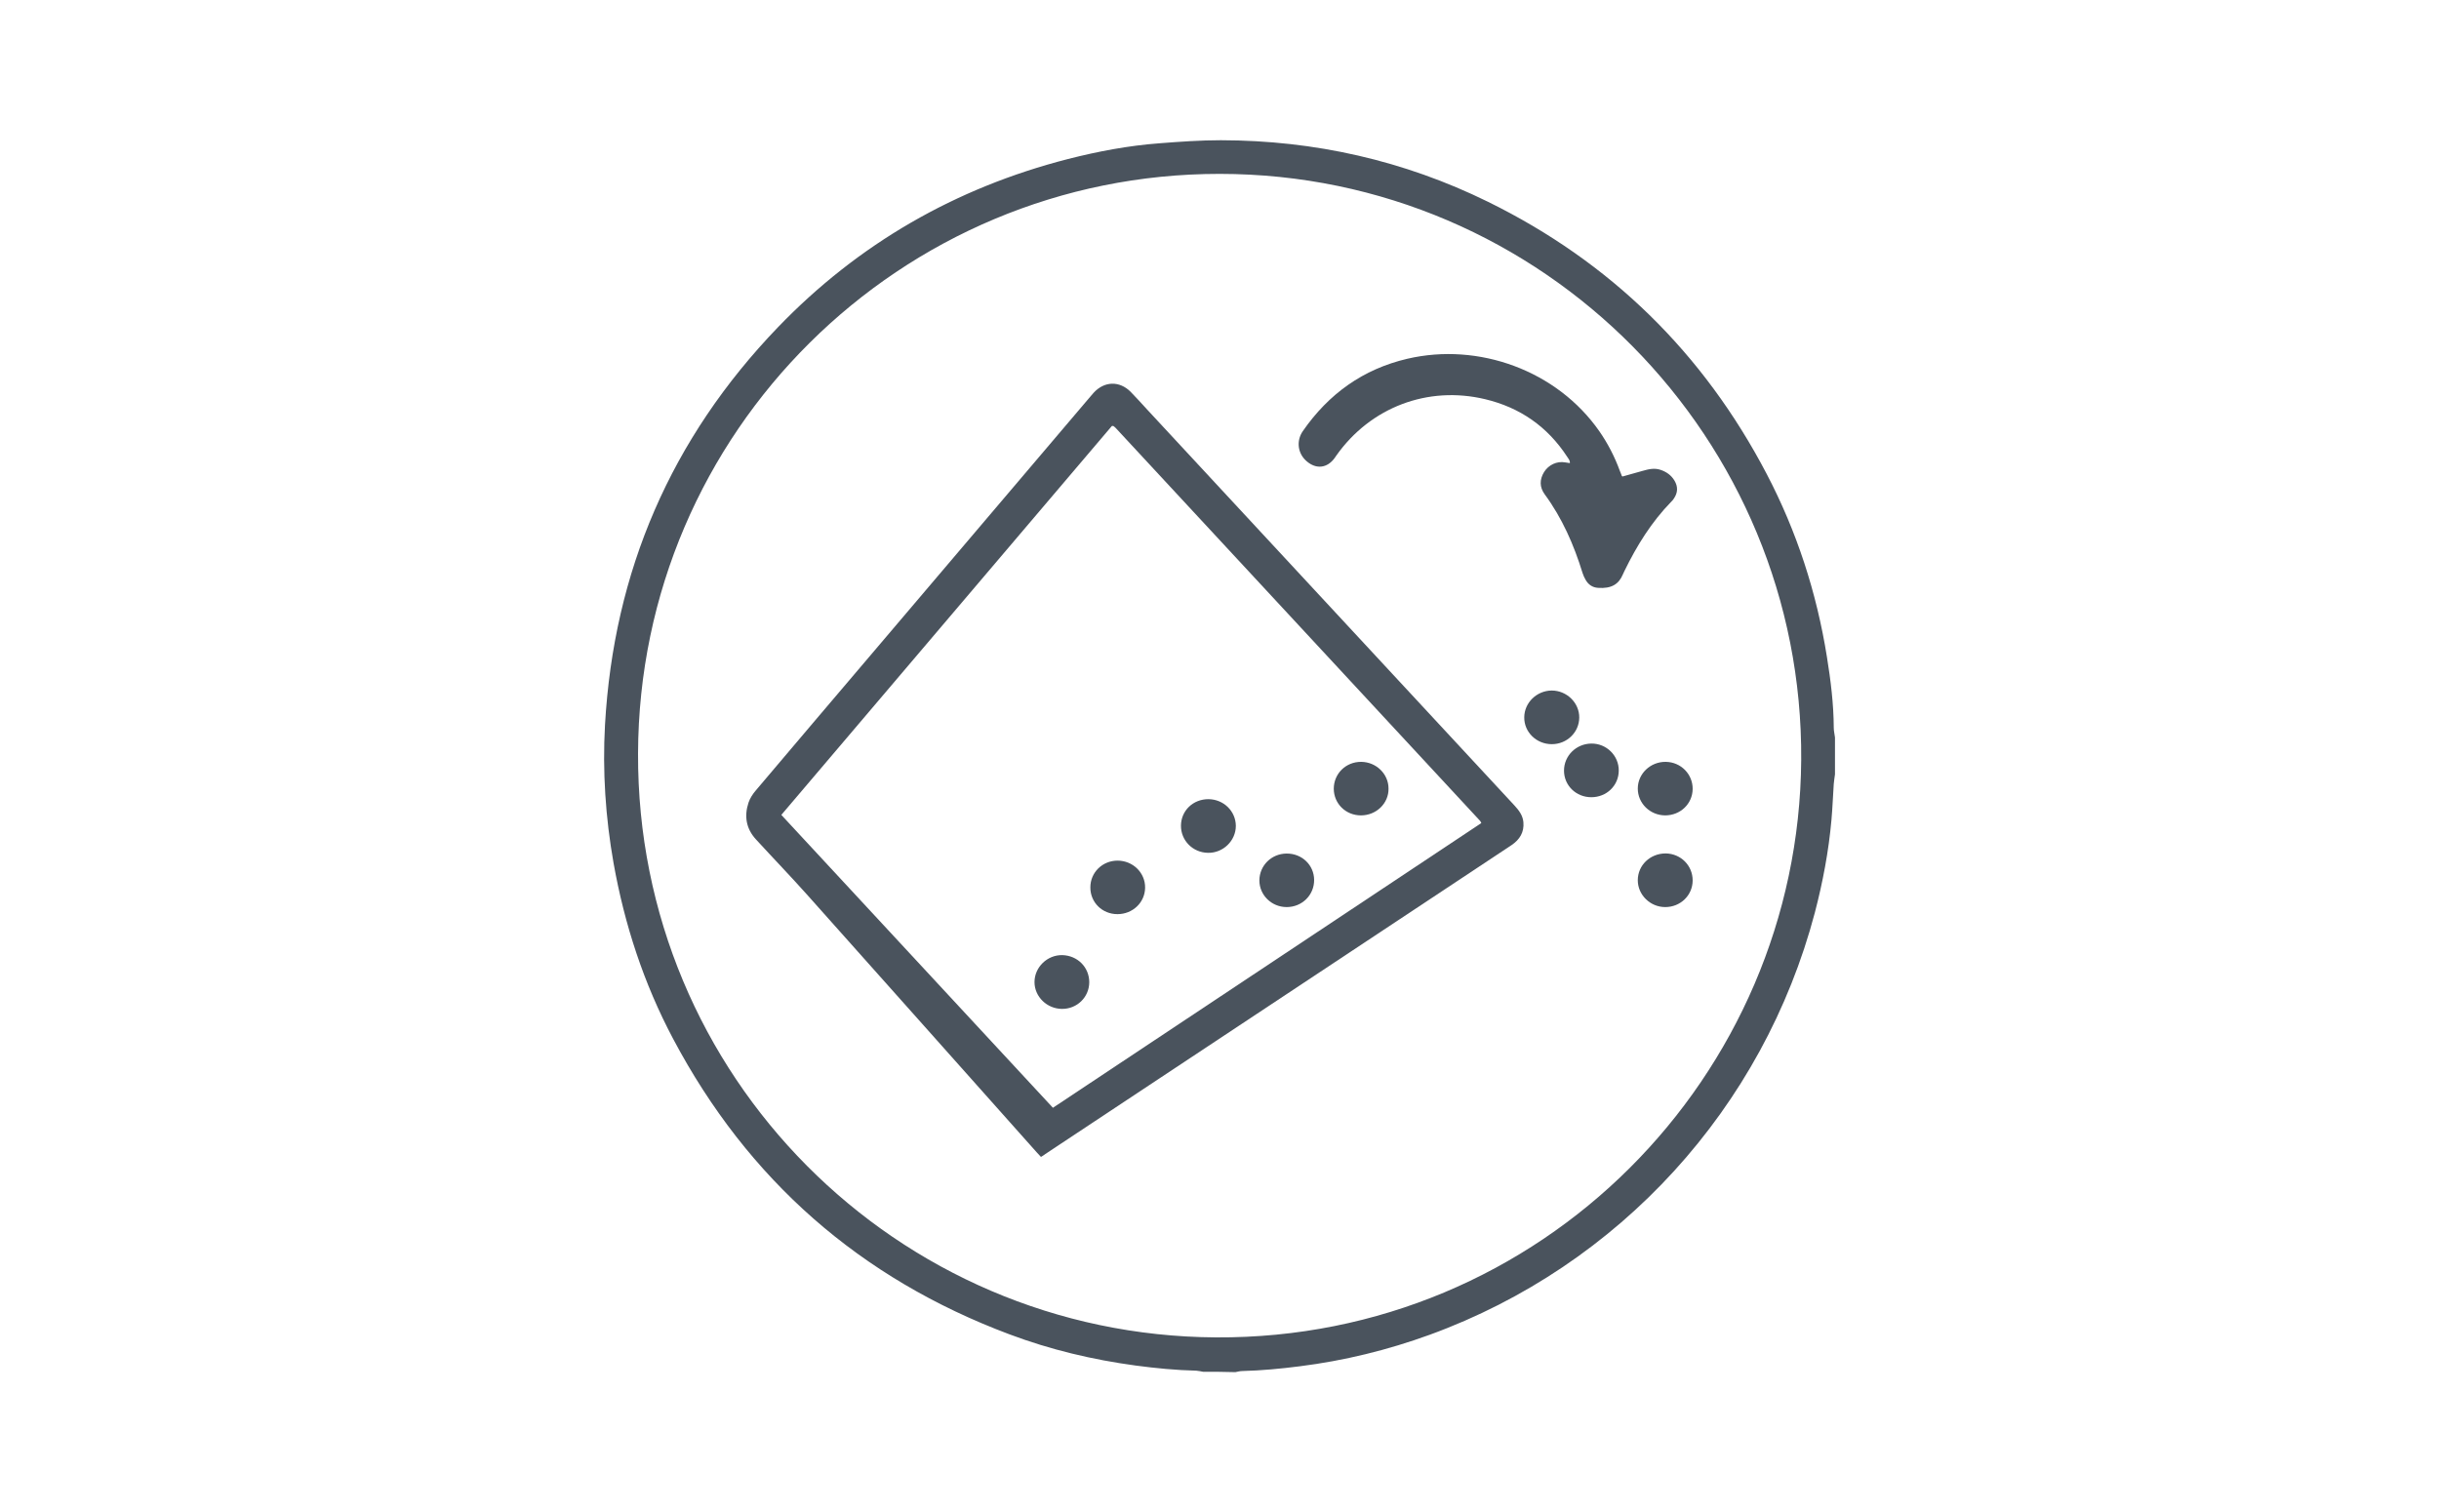
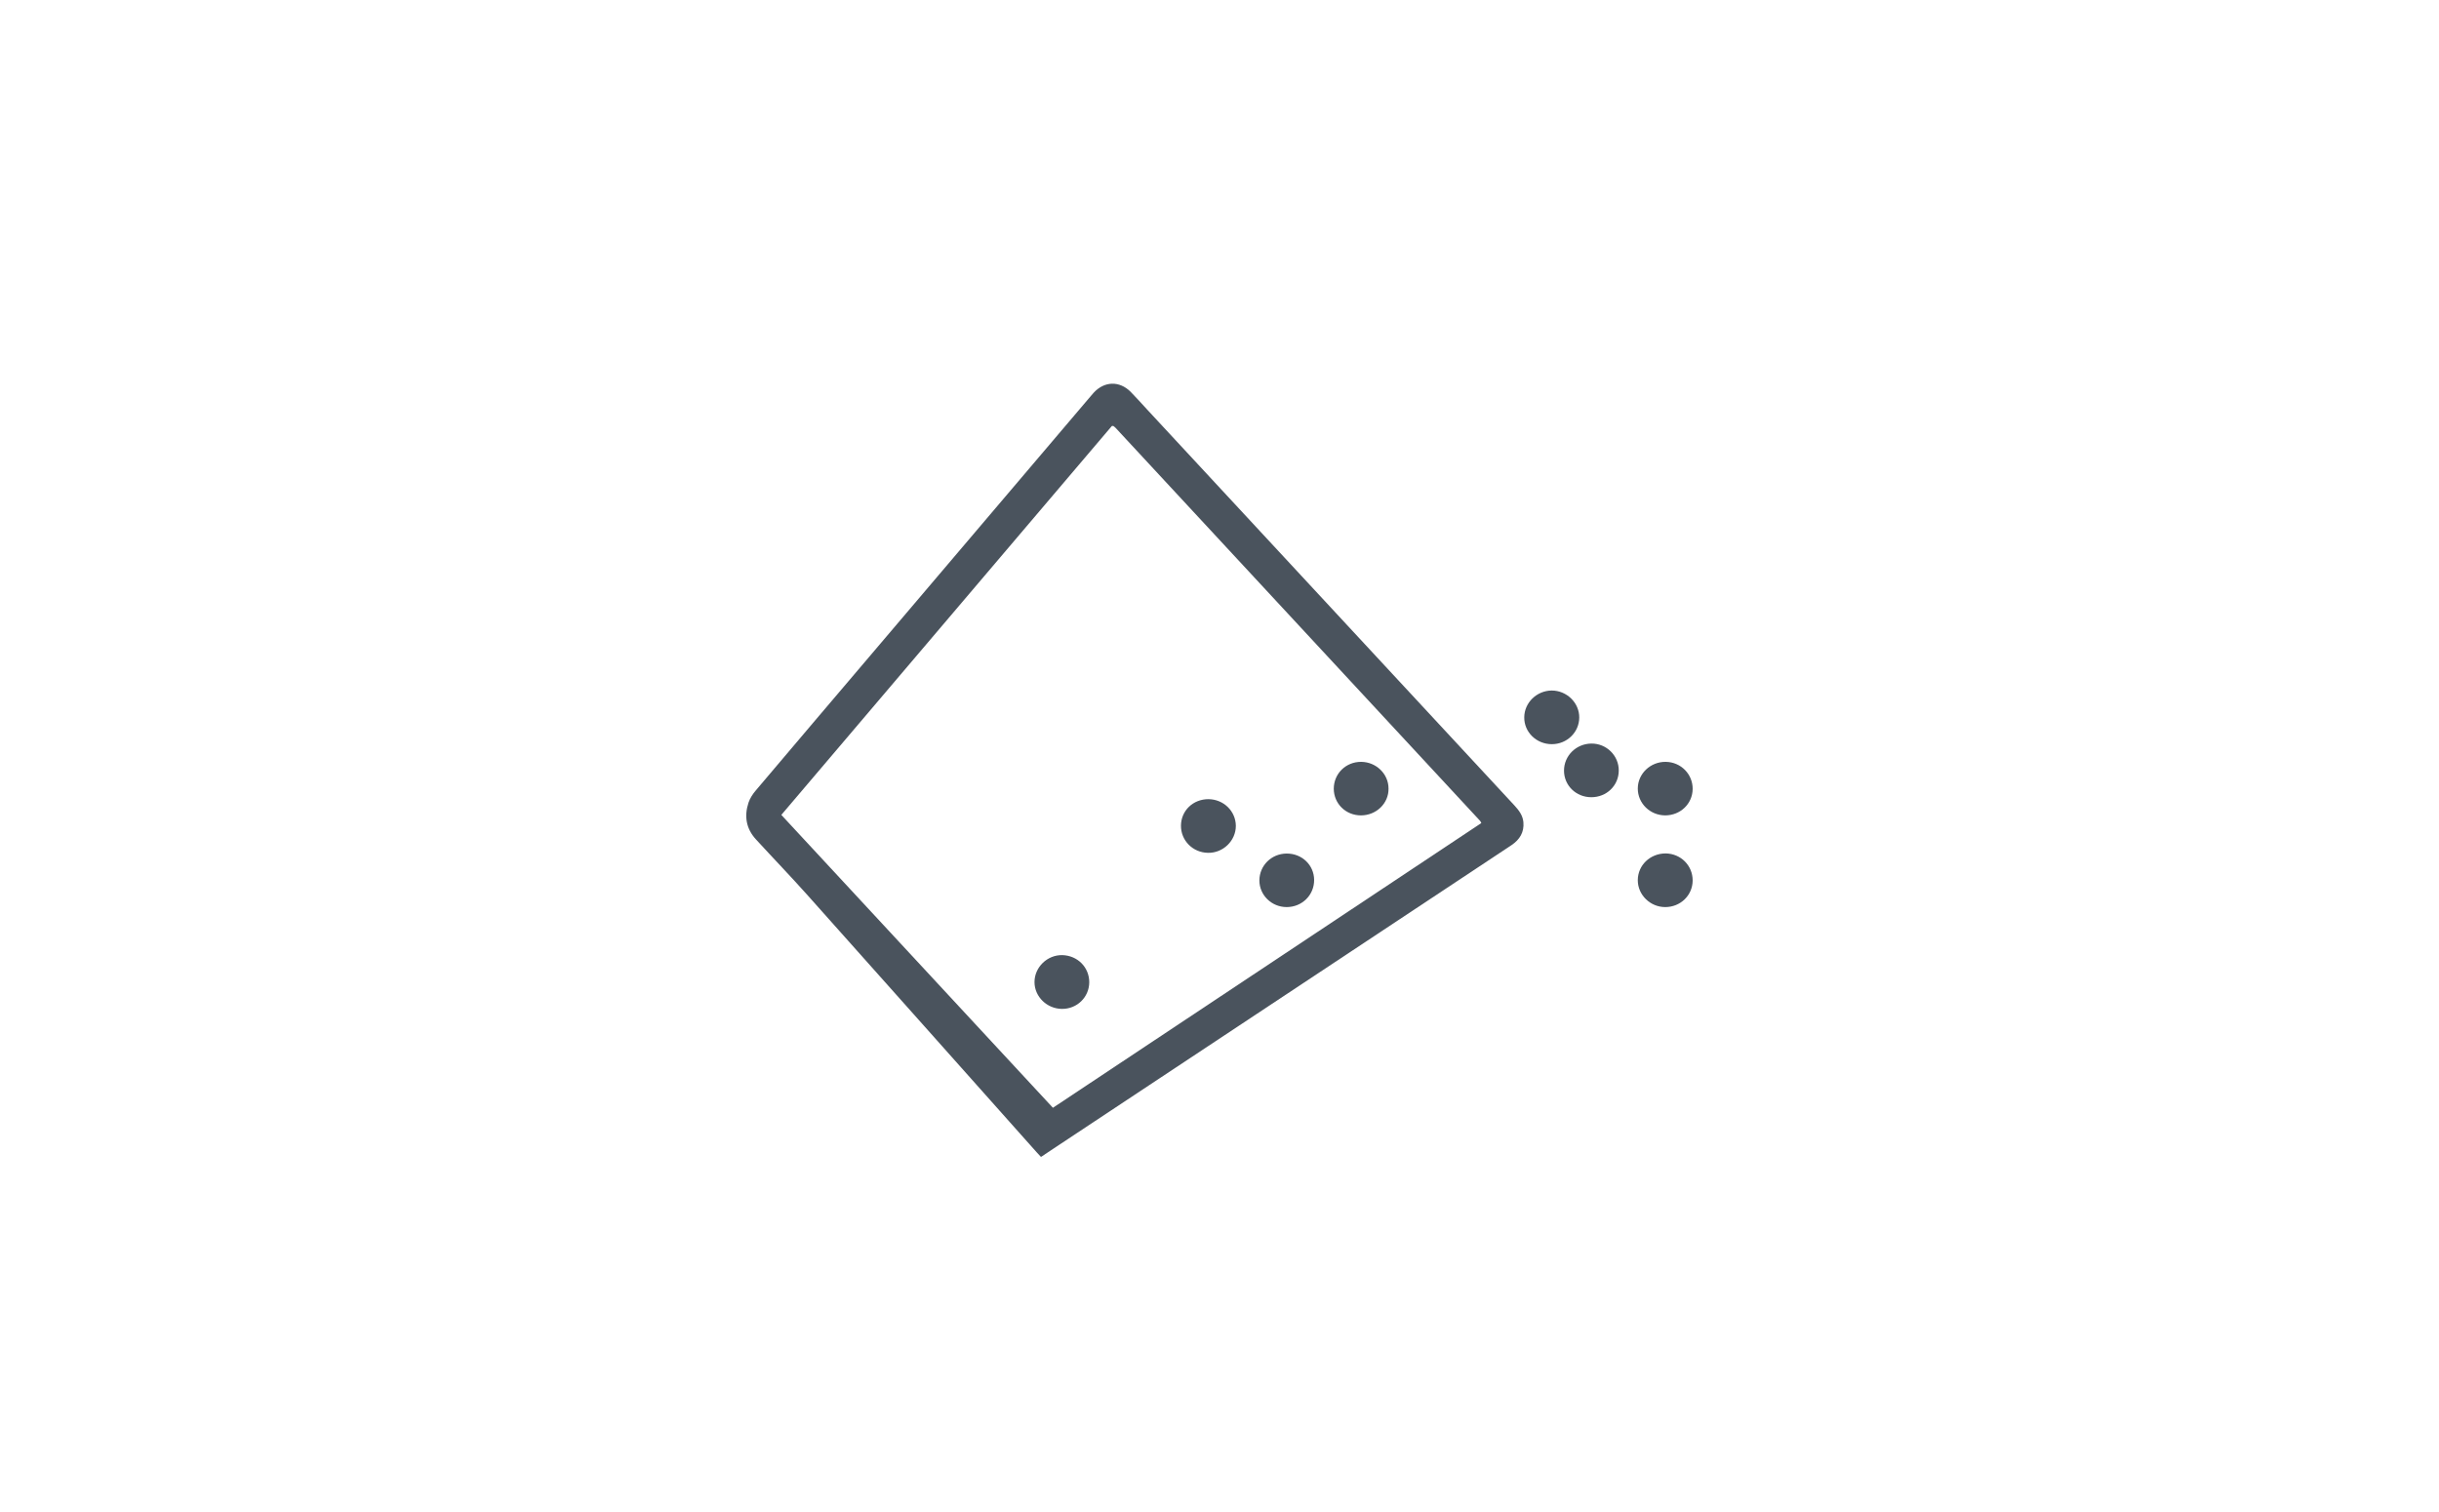
<svg xmlns="http://www.w3.org/2000/svg" version="1.1" id="katman_1" x="0px" y="0px" viewBox="0 0 200 124" style="enable-background:new 0 0 200 124;" xml:space="preserve">
  <g id="xqmi13.tif">
    <g>
-       <path style="fill:#4A535D;" d="M98.65,112.5c-0.18-0.03-0.36-0.08-0.55-0.09c-1.67-0.04-3.32-0.2-4.97-0.42 c-3.54-0.48-7-1.3-10.35-2.56C70.53,104.84,61.33,96.76,55.2,85.2c-2.41-4.54-3.99-9.37-4.89-14.43 c-0.66-3.74-0.91-7.52-0.7-11.31c0.71-12.61,5.42-23.51,14.17-32.61c6.6-6.86,14.57-11.44,23.8-13.81c2.47-0.63,4.96-1.1,7.5-1.29 c1.67-0.13,3.35-0.25,5.03-0.25c7.68,0.01,15.01,1.66,21.91,5.05c10.05,4.94,17.66,12.4,22.85,22.32 c2.47,4.72,4.1,9.74,4.94,15.01c0.31,1.92,0.55,3.85,0.56,5.81c0,0.26,0.07,0.52,0.1,0.79c0,1.01,0,2.01,0,3.02 c-0.03,0.26-0.08,0.52-0.1,0.79c-0.07,0.99-0.1,1.97-0.19,2.96c-0.23,2.57-0.71,5.1-1.36,7.59 c-4.23,16.02-16.02,28.95-31.57,34.62c-3.46,1.26-7.02,2.13-10.67,2.59c-1.57,0.2-3.15,0.35-4.73,0.39 c-0.18,0-0.37,0.06-0.55,0.09C100.4,112.5,99.52,112.5,98.65,112.5z M100.02,14.26c-26.14-0.02-47.61,21.1-47.7,47.53 c-0.1,26.47,21.23,47.74,47.39,47.89c26.66,0.15,47.8-21.4,47.99-47.34C147.89,35.99,126.58,14.27,100.02,14.26z" />
      <path style="fill:#4A535D;" d="M85.36,94.88c-0.14-0.15-0.26-0.28-0.37-0.4c-6.25-7.01-12.49-14.03-18.75-21.04 c-1.39-1.56-2.84-3.06-4.25-4.6c-0.81-0.88-0.98-1.91-0.61-3.02c0.12-0.36,0.35-0.71,0.6-1c3.09-3.66,6.2-7.31,9.3-10.96 c6.01-7.07,12.02-14.15,18.03-21.22c0.12-0.14,0.24-0.29,0.37-0.43c0.88-0.96,2.12-0.99,3.03-0.08c0.46,0.47,0.9,0.96,1.35,1.45 c10.04,10.82,20.08,21.65,30.12,32.47c0.37,0.4,0.69,0.82,0.74,1.38c0.07,0.82-0.3,1.42-0.96,1.87c-0.65,0.44-1.31,0.87-1.96,1.3 c-9.27,6.14-18.53,12.28-27.8,18.42c-2.83,1.87-5.65,3.75-8.48,5.62C85.62,94.72,85.51,94.79,85.36,94.88z M64.07,66.83 c7.45,8.03,14.85,16.01,22.27,24.02c11.74-7.8,23.44-15.58,35.13-23.35c-0.05-0.1-0.07-0.15-0.1-0.18 c-9.96-10.75-19.92-21.49-29.89-32.23c-0.05-0.06-0.12-0.1-0.18-0.15c-0.01-0.01-0.03-0.01-0.04-0.01c-0.01,0-0.03,0-0.09,0.01 C82.17,45.52,73.14,56.15,64.07,66.83z" />
-       <path style="fill:#4A535D;" d="M133.04,39.08c0.53-0.15,1.09-0.3,1.64-0.46c0.49-0.14,0.97-0.26,1.48-0.09 c0.48,0.16,0.87,0.43,1.14,0.87c0.31,0.51,0.29,1.01-0.05,1.5c-0.06,0.09-0.13,0.18-0.21,0.25c-1.62,1.66-2.82,3.6-3.83,5.67 c-0.05,0.1-0.1,0.2-0.14,0.3c-0.33,0.78-0.92,1.17-2.03,1.09c-0.46-0.03-0.8-0.27-1.02-0.66c-0.1-0.18-0.19-0.36-0.25-0.56 c-0.71-2.31-1.67-4.5-3.11-6.46c-0.42-0.58-0.42-1.2-0.05-1.81c0.37-0.6,1.06-0.92,1.73-0.8c0.12,0.02,0.24,0.04,0.39,0.06 c0.02-0.24-0.13-0.37-0.22-0.52c-1.61-2.47-3.87-4.04-6.72-4.72c-4.71-1.13-9.41,0.66-12.21,4.62c-0.05,0.06-0.09,0.13-0.13,0.19 c-0.61,0.85-1.52,0.96-2.31,0.27c-0.73-0.63-0.86-1.66-0.31-2.46c2.12-3.06,4.94-5.09,8.58-5.94c5.84-1.36,12.26,0.96,15.74,5.95 c0.7,1.01,1.26,2.1,1.68,3.25c0.04,0.12,0.09,0.24,0.14,0.35C132.96,39,132.99,39.02,133.04,39.08z" />
      <path style="fill:#4A535D;" d="M127.25,61.03c-1.26,0-2.28-0.99-2.26-2.21c0.01-1.2,1.03-2.18,2.25-2.19 c1.24,0,2.27,1.01,2.26,2.22C129.49,60.06,128.49,61.03,127.25,61.03z" />
      <path style="fill:#4A535D;" d="M138.8,72.21c-0.01,1.22-1,2.18-2.25,2.18c-1.23,0-2.25-1-2.25-2.2c0-1.23,1.01-2.2,2.29-2.2 C137.83,70.01,138.8,70.98,138.8,72.21z" />
      <path style="fill:#4A535D;" d="M136.54,66.87c-1.24-0.01-2.24-0.99-2.24-2.2c0-1.22,1.04-2.21,2.3-2.19 c1.24,0.02,2.21,1.01,2.2,2.23C138.78,65.93,137.79,66.87,136.54,66.87z" />
      <path style="fill:#4A535D;" d="M130.49,65.38c-1.25,0-2.24-0.96-2.24-2.18c0-1.22,0.99-2.2,2.23-2.22 c1.25-0.02,2.27,0.99,2.26,2.22C132.73,64.43,131.74,65.38,130.49,65.38z" />
      <path style="fill:#4A535D;" d="M111.6,66.87c-1.25,0-2.22-0.96-2.23-2.18c0-1.24,0.99-2.22,2.25-2.21 c1.23,0.01,2.24,0.99,2.24,2.19C113.88,65.88,112.86,66.87,111.6,66.87z" />
      <path style="fill:#4A535D;" d="M105.5,70c1.26-0.01,2.25,0.94,2.26,2.16c0.01,1.24-0.99,2.23-2.25,2.23 c-1.24,0-2.24-0.98-2.24-2.19C103.28,70.98,104.26,70.01,105.5,70z" />
-       <path style="fill:#4A535D;" d="M91.63,74.97c-1.25,0-2.23-0.97-2.22-2.2c0-1.22,0.99-2.19,2.23-2.19c1.26,0,2.28,1,2.26,2.23 C93.88,74.02,92.88,74.97,91.63,74.97z" />
      <path style="fill:#4A535D;" d="M99.09,65.54c1.25,0.01,2.24,0.98,2.25,2.19c0,1.22-1.05,2.24-2.29,2.21 c-1.24-0.02-2.22-1.01-2.21-2.23C96.85,66.48,97.83,65.54,99.09,65.54z" />
      <path style="fill:#4A535D;" d="M89.32,80.56c-0.01,1.22-1,2.19-2.24,2.18c-1.23-0.01-2.25-1-2.25-2.2c0-1.22,1.05-2.24,2.29-2.21 C88.37,78.37,89.32,79.33,89.32,80.56z" />
    </g>
  </g>
</svg>